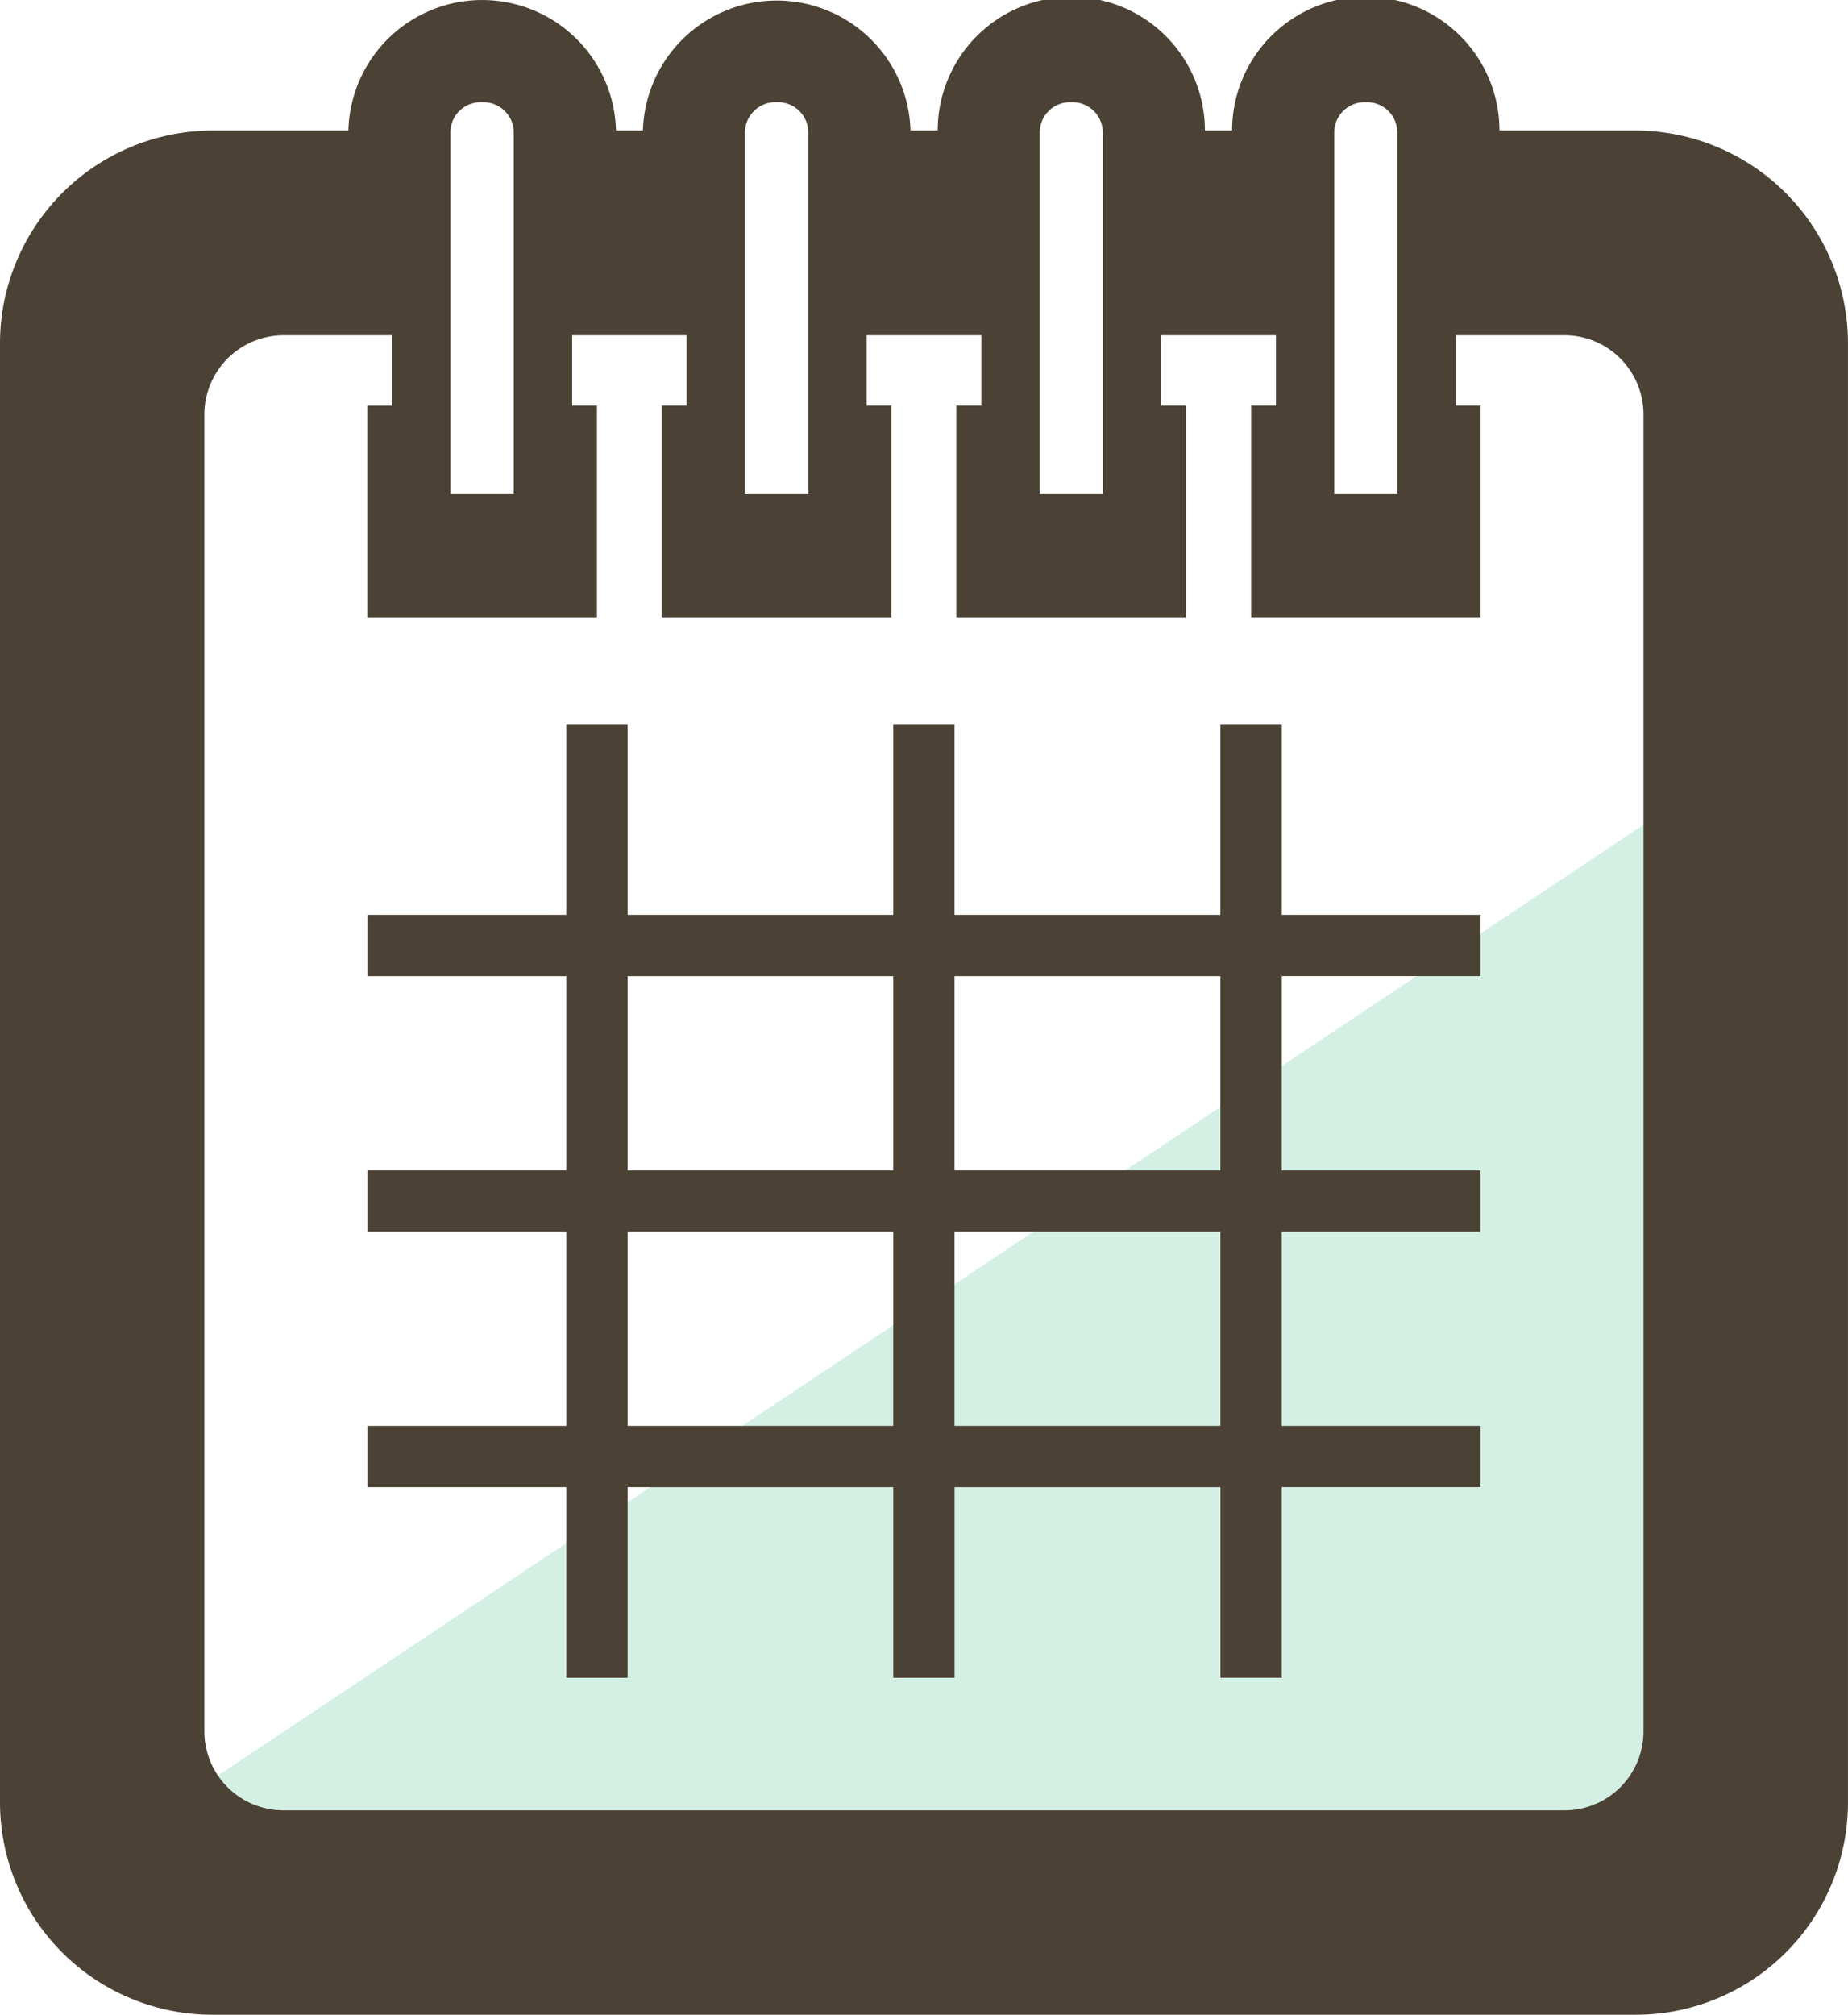
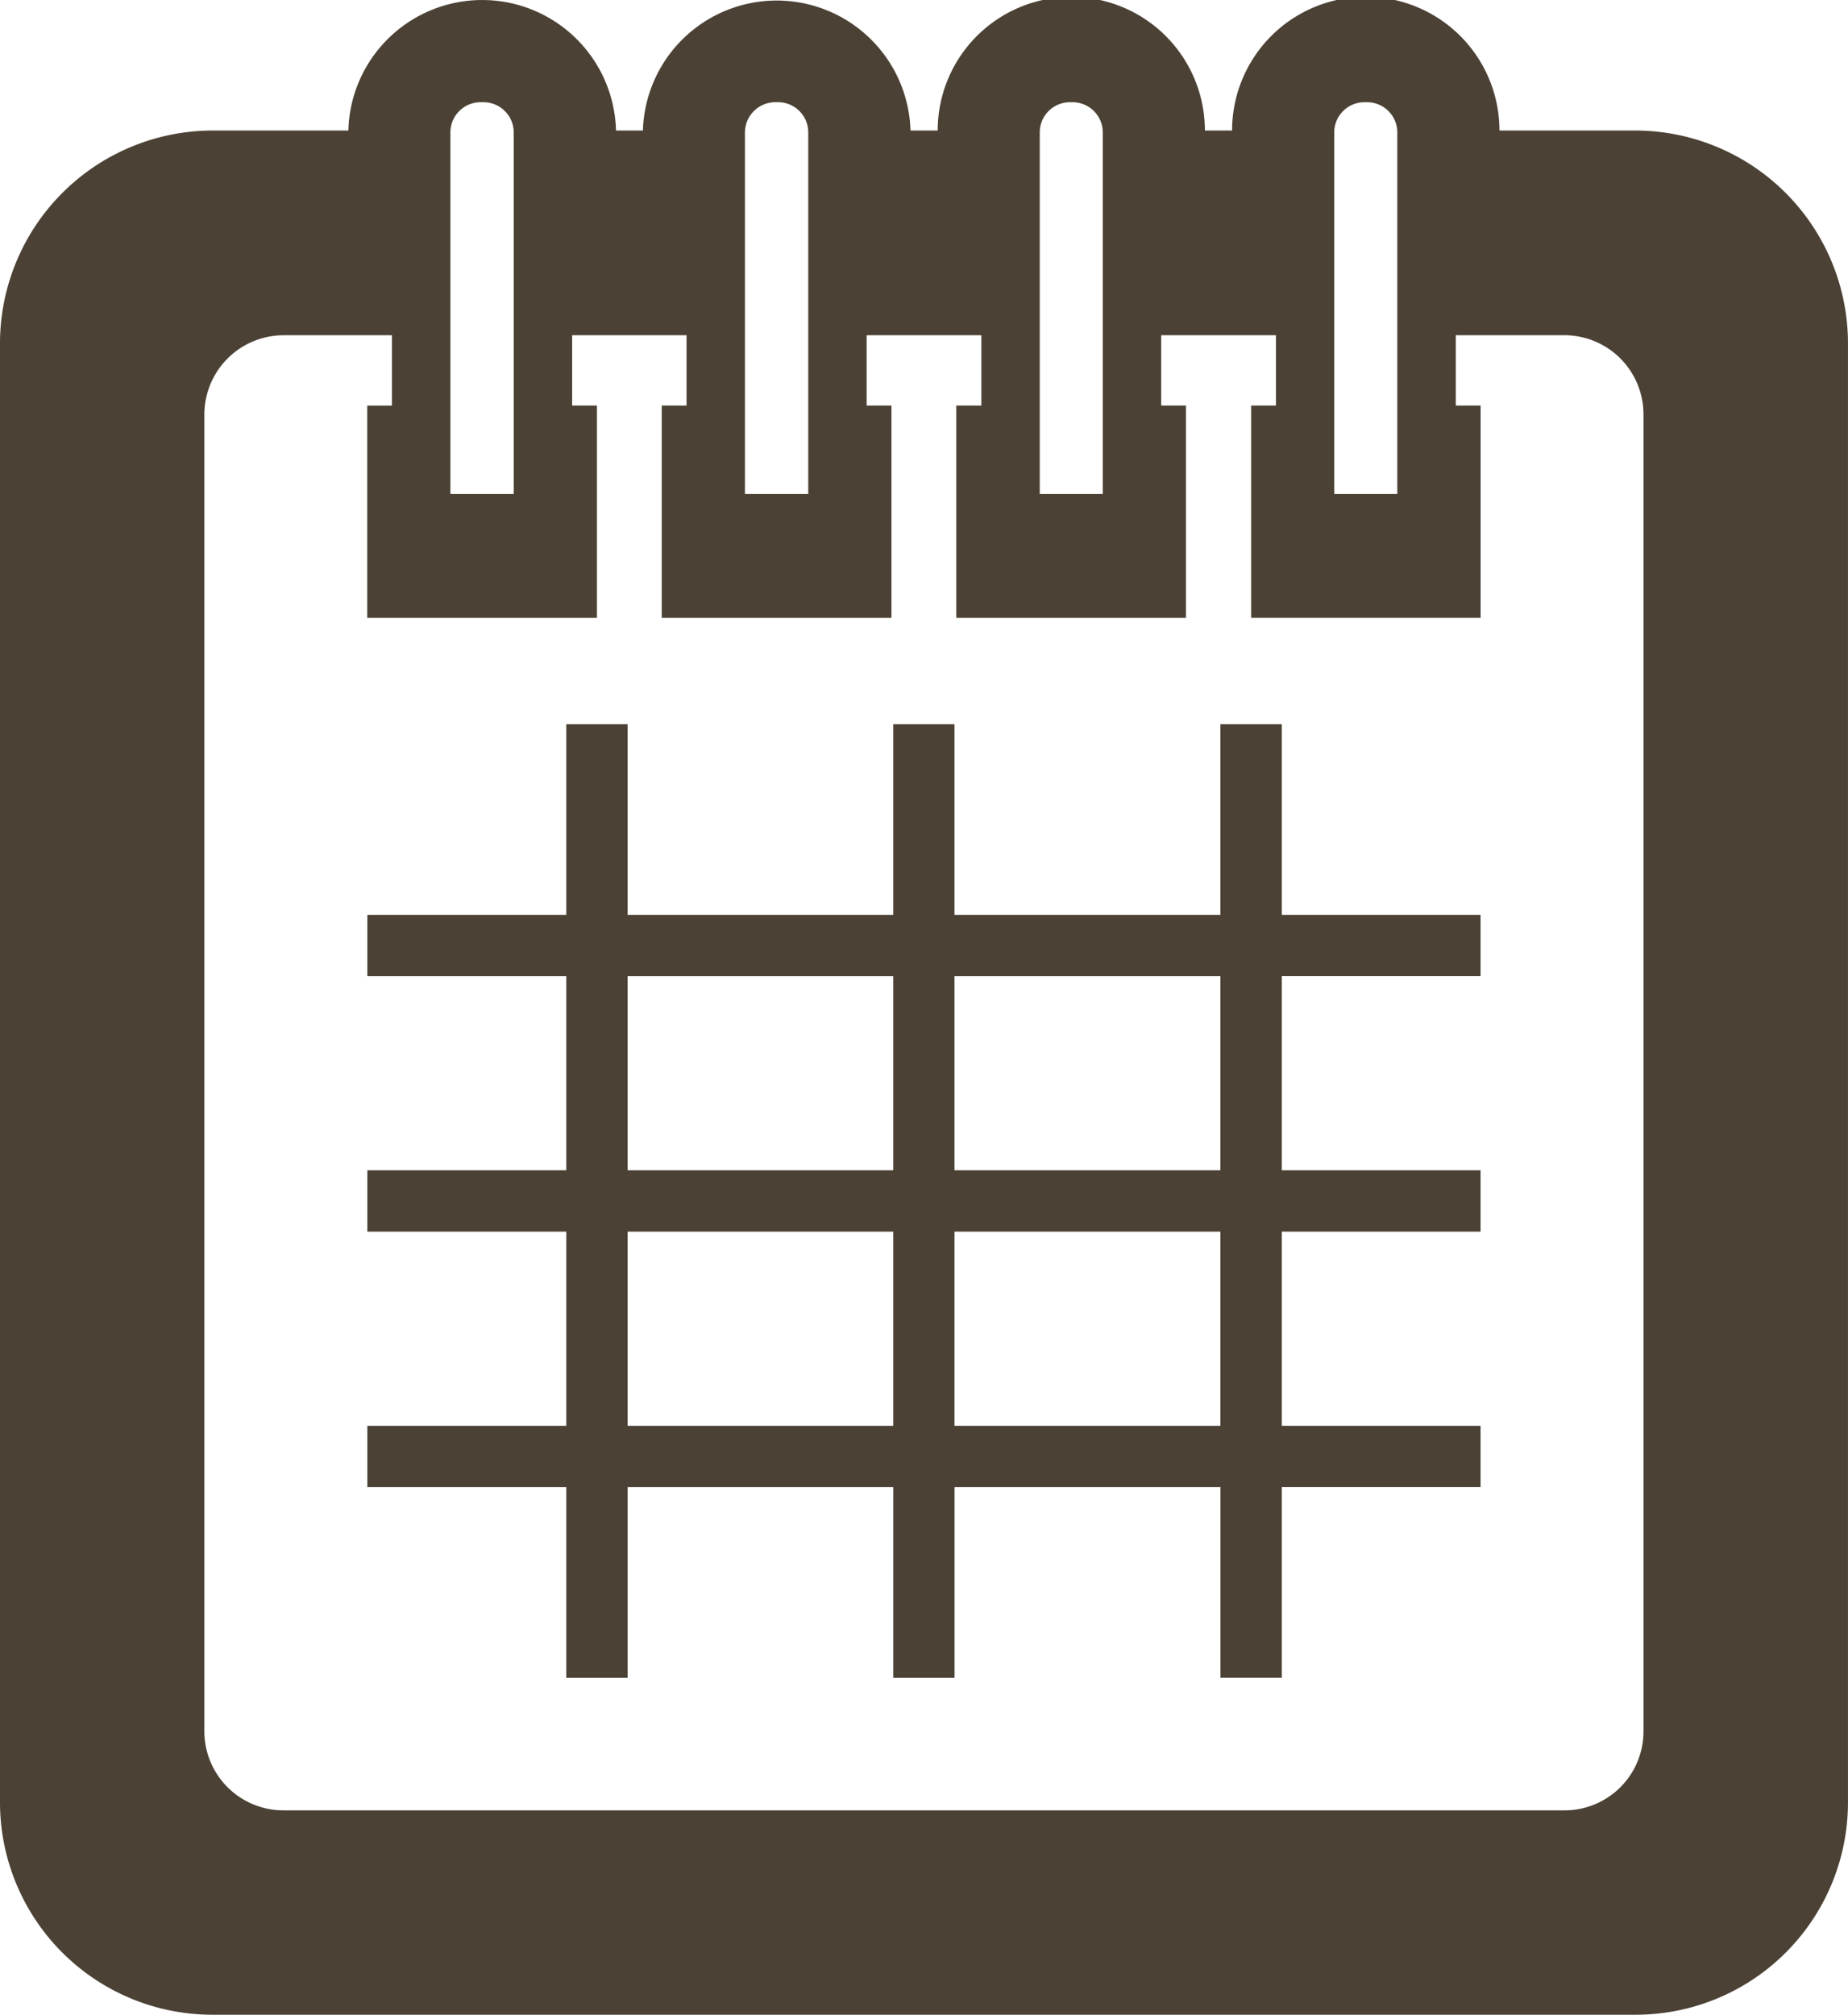
<svg xmlns="http://www.w3.org/2000/svg" width="65.014" height="70.856" viewBox="0 0 65.014 70.856">
  <g transform="translate(21177.506 -3146.675)">
-     <path d="M60,0V40H0Z" transform="translate(-21175 3172.558)" fill="#d4f0e4" />
    <g transform="translate(-21198.617 3146.675)">
      <path d="M78.648,4.591H73.863a4.7,4.7,0,0,0-9.406,0H63.5a4.7,4.7,0,0,0-9.4,0h-.957a4.709,4.709,0,0,0-9.414,0h-.947a4.709,4.709,0,0,0-9.415,0H28.577a7.49,7.49,0,0,0-7.466,7.486V63.391a7.474,7.474,0,0,0,7.466,7.465H78.648a7.468,7.468,0,0,0,7.476-7.466V12.077A7.489,7.489,0,0,0,78.648,4.591ZM76.142,63.668H31.082A2.783,2.783,0,0,1,28.3,60.9V14.572a2.792,2.792,0,0,1,2.783-2.782H34.9v2.475H34.03V21.73h8.082V14.264h-.873V11.789h4.025v2.475h-.873V21.73h8.082V14.264H51.6V11.789h4.036v2.475h-.883V21.73h8.081V14.264h-.872V11.789H66v2.475h-.873v7.443h0v.022H73.2V14.264h-.873V11.789h3.82a2.785,2.785,0,0,1,2.783,2.782V60.9A2.776,2.776,0,0,1,76.142,63.668ZM39.185,4.673v12.7H36.956V4.673a1.063,1.063,0,0,1,1.068-1.078h.082A1.065,1.065,0,0,1,39.185,4.673Zm10.361,0v12.7H47.318V4.673A1.071,1.071,0,0,1,48.4,3.594h.082A1.063,1.063,0,0,1,49.546,4.673Zm10.361,0v12.7H57.69V4.673a1.063,1.063,0,0,1,1.068-1.078h.082A1.063,1.063,0,0,1,59.907,4.673Zm10.362,0v12.7H68.05V4.673a1.063,1.063,0,0,1,1.068-1.078H69.2A1.063,1.063,0,0,1,70.269,4.673Z" transform="translate(0 0)" fill="#4b4134" />
      <path d="M146.634,184.024h-2.157v6.706h-9.355v-6.706h-2.156v6.706h-9.345v-6.706h-2.156v6.706h-7v2.156h7v6.829h-7v2.156h7V208.7h-7v2.156h7v6.706h2.157v-6.706h9.345v6.706h2.157v-6.706h9.355v6.683h0v.022h2.157v-6.706h6.993V208.7h-6.993v-6.829h6.993v-2.156h-6.993v-6.829h6.993v-2.156h-6.993v-6.706Zm-2.157,8.862v6.829h-9.355v-6.829h9.355Zm0,8.985V208.7h-9.355v-6.829h9.355Zm-11.511-8.985v6.829h-9.345v-6.829h9.345Zm0,8.985V208.7h-9.345v-6.829h9.345Z" transform="translate(-80.431 -158.556)" fill="#4b4134" />
    </g>
  </g>
</svg>